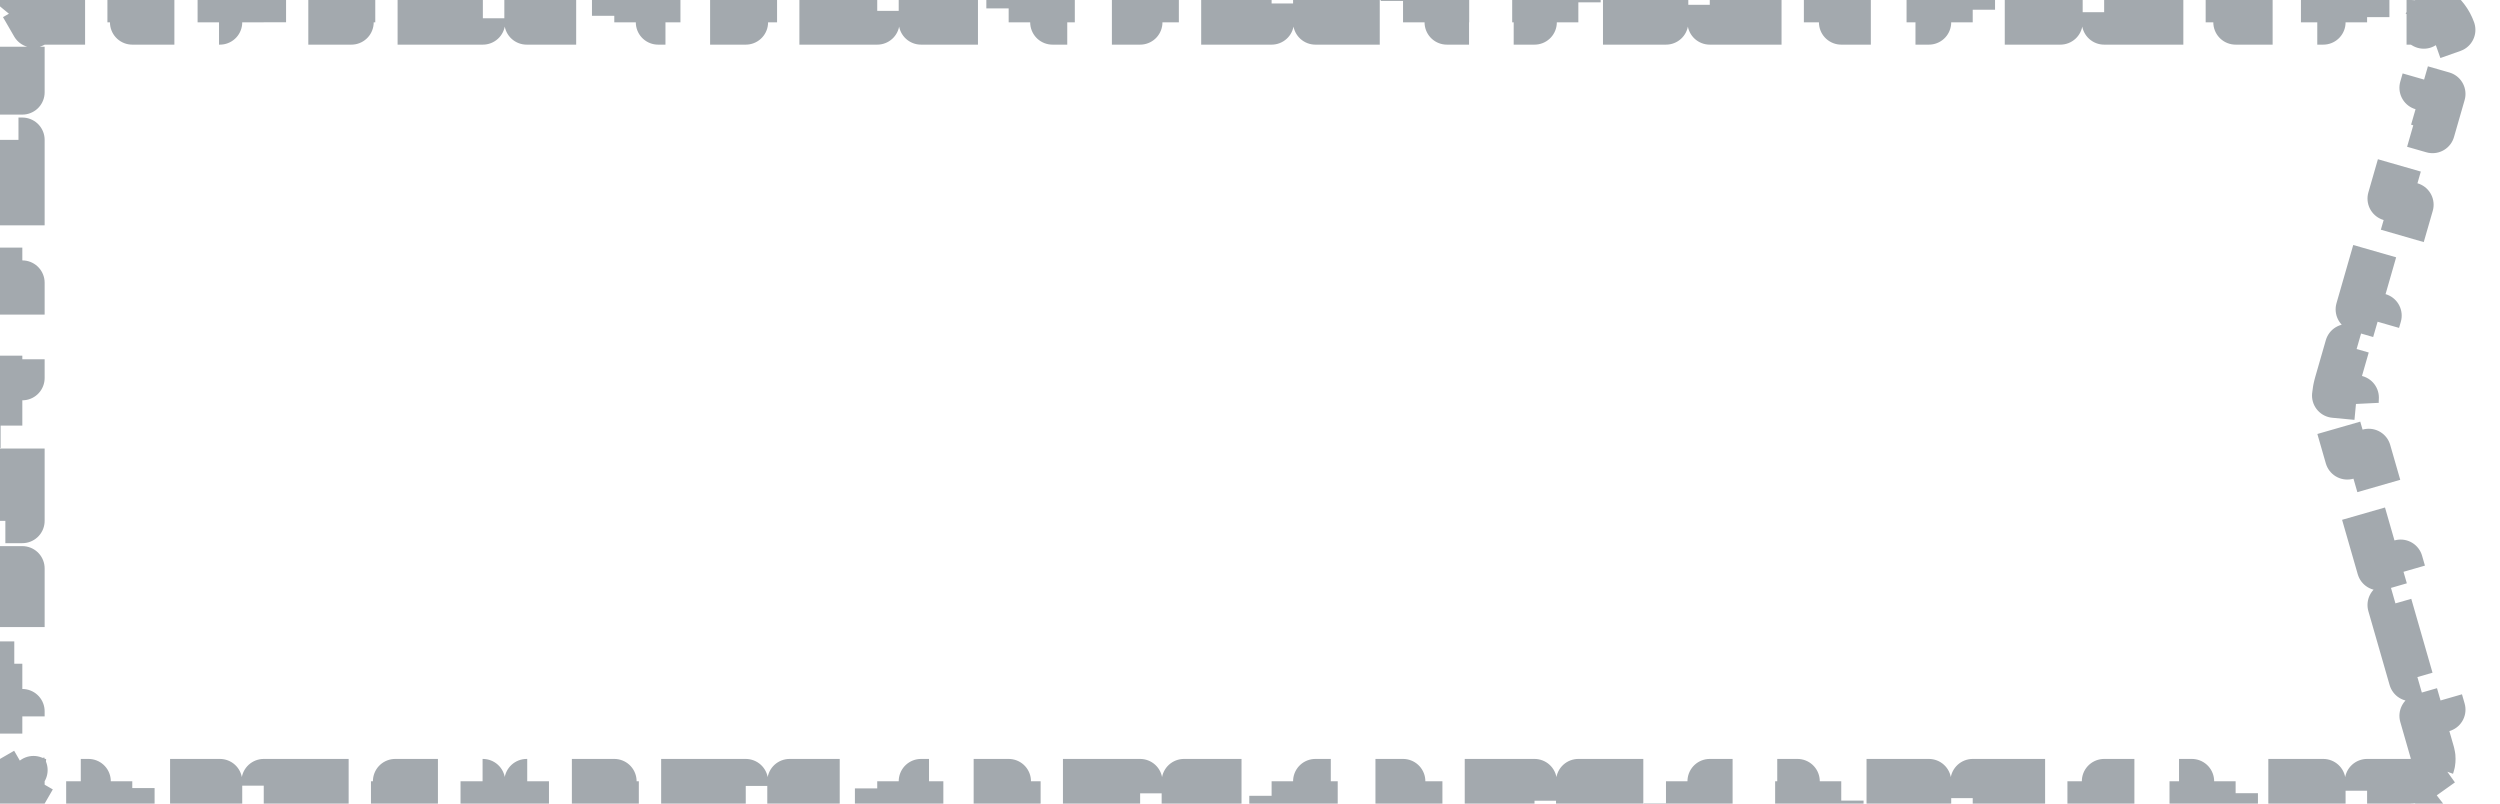
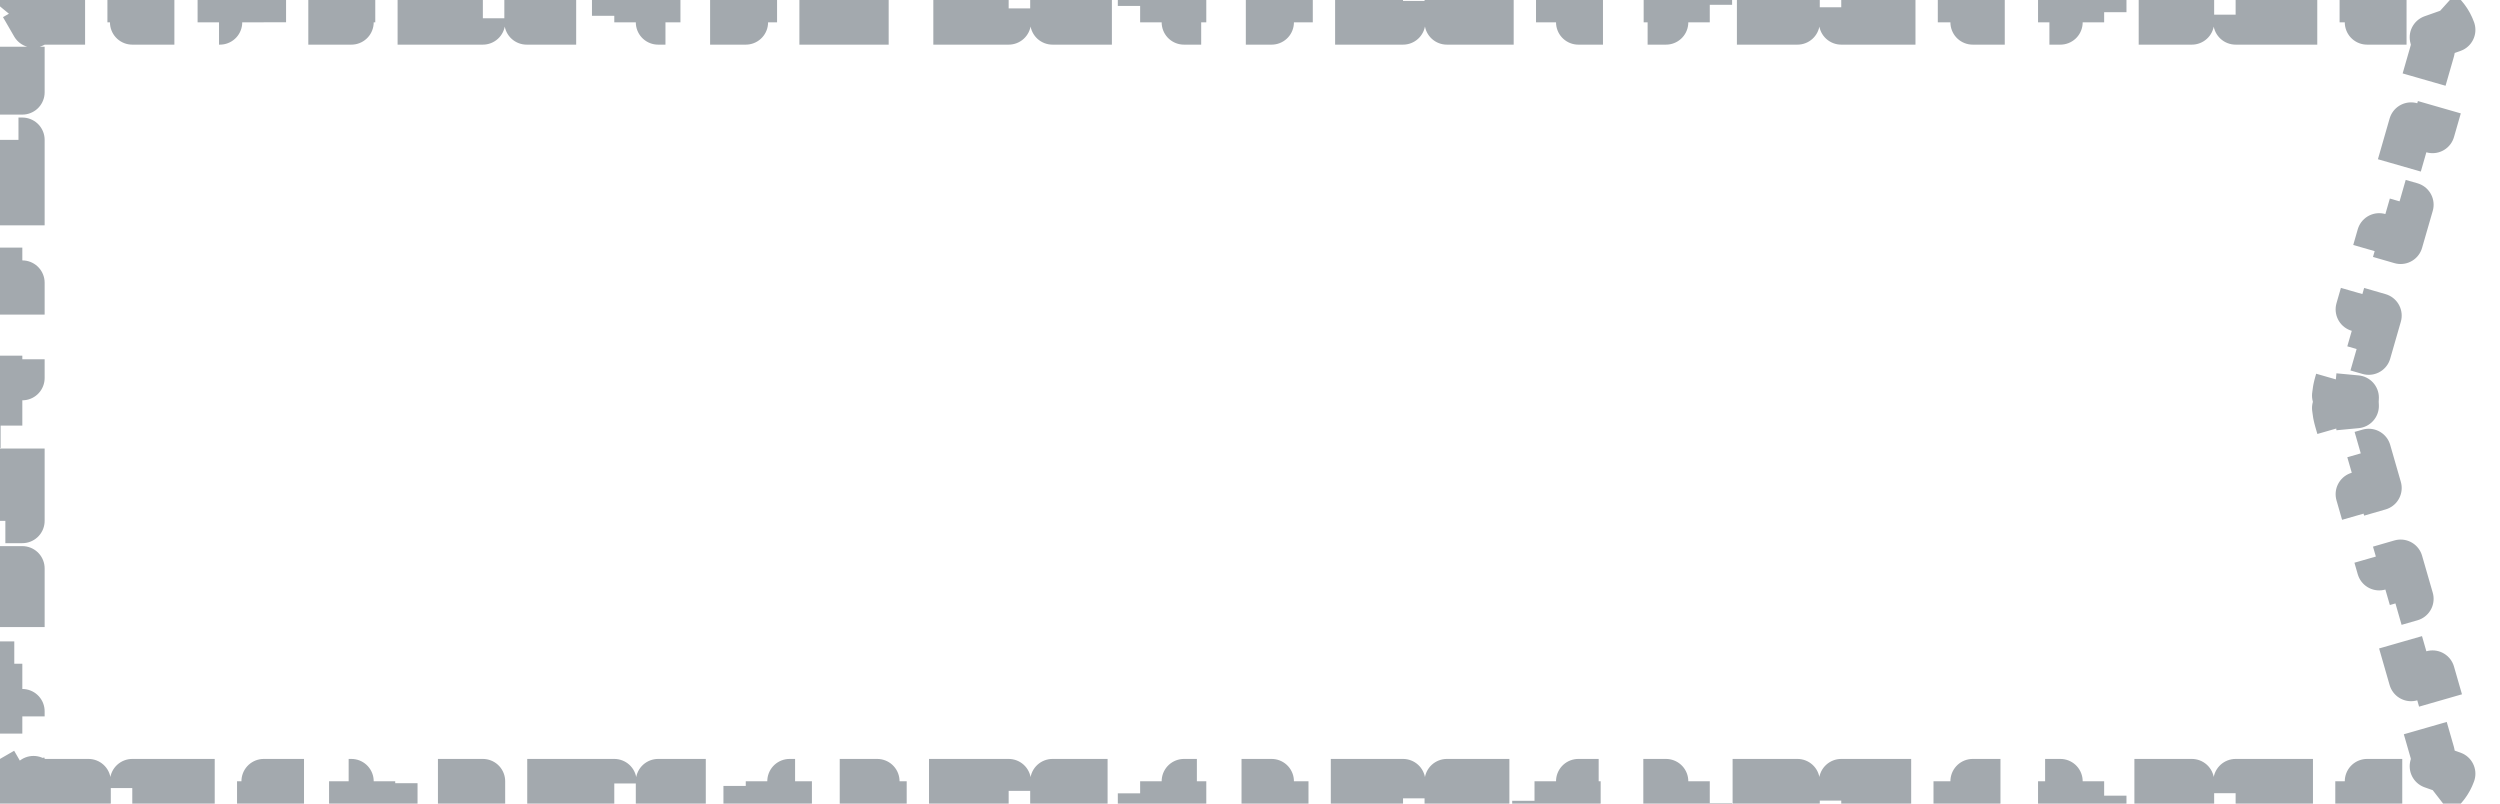
<svg xmlns="http://www.w3.org/2000/svg" width="56" height="18" viewBox="0 0 56 18" fill="none">
-   <path d="M1 17.5C0.908 17.5 0.823 17.476 0.75 17.433L0.5 17.866C0.348 17.778 0.222 17.652 0.134 17.5L0.567 17.25C0.524 17.177 0.5 17.092 0.5 17V15.933H0V14.867H0.5V12.733H0V11.667H0.5V9.533H0V8.467H0.5V6.333H0V5.267H0.5V3.133H0V2.067H0.5V1C0.5 0.908 0.524 0.823 0.567 0.75L0.134 0.5C0.222 0.348 0.348 0.222 0.5 0.134L0.75 0.567C0.823 0.524 0.908 0.5 1 0.5H1.982V0H2.963V0.5H4.926V0H5.908V0.5H7.871V0H8.853V0.5H10.816V0H11.797V0.5H13.76V0H14.742V0.5H16.705V0H17.687V0.5H19.65V0H20.631V0.5H22.594V0H23.576V0.5H25.539V0H26.521V0.5H28.484V0H29.465V0.5H31.428V0H32.41V0.5H34.373V0H35.355V0.5H37.318V0H38.299V0.5H40.263V0H41.244V0.5H43.207V0H44.189V0.5H46.152V0H47.133V0.5H49.097V0H50.078V0.5H52.041V0H53.023V0.5H54.004C54.116 0.5 54.213 0.534 54.293 0.591L54.583 0.184C54.752 0.304 54.88 0.474 54.949 0.669L54.477 0.836C54.51 0.928 54.516 1.031 54.485 1.138L54.247 1.966L54.727 2.104L54.489 2.931L54.008 2.793L53.532 4.448L54.013 4.586L53.774 5.414L53.294 5.275L52.818 6.93L53.298 7.069L53.06 7.896L52.579 7.758L52.341 8.585C52.315 8.675 52.298 8.767 52.289 8.86L52.787 8.907C52.781 8.969 52.781 9.031 52.787 9.093L52.289 9.14C52.298 9.233 52.315 9.325 52.341 9.415L52.579 10.242L53.06 10.104L53.298 10.931L52.818 11.07L53.294 12.725L53.774 12.586L54.013 13.414L53.532 13.552L54.008 15.207L54.489 15.069L54.727 15.896L54.247 16.034L54.485 16.862C54.516 16.969 54.51 17.072 54.477 17.164L54.949 17.331C54.88 17.526 54.752 17.696 54.583 17.816L54.293 17.409C54.213 17.466 54.116 17.5 54.004 17.5H53.023V18H52.041V17.5H50.078V18H49.097V17.5H47.133V18H46.152V17.5H44.189V18H43.207V17.5H41.244V18H40.263V17.5H38.299V18H37.318V17.5H35.355V18H34.373V17.5H32.41V18H31.428V17.5H29.465V18H28.484V17.5H26.521V18H25.539V17.5H23.576V18H22.594V17.5H20.631V18H19.65V17.5H17.687V18H16.705V17.5H14.742V18H13.76V17.5H11.797V18H10.816V17.5H8.853V18H7.871V17.5H5.908V18H4.926V17.5H2.963V18H1.982V17.5H1Z" stroke="#A3A9AE" stroke-linejoin="round" stroke-dasharray="2 1" />
+   <path d="M1 17.5C0.908 17.5 0.823 17.476 0.75 17.433L0.5 17.866C0.348 17.778 0.222 17.652 0.134 17.5L0.567 17.25C0.524 17.177 0.5 17.092 0.5 17V15.933H0V14.867H0.5V12.733H0V11.667H0.5V9.533H0V8.467H0.5V6.333H0V5.267H0.5V3.133H0V2.067H0.5V1C0.5 0.908 0.524 0.823 0.567 0.75L0.134 0.5C0.222 0.348 0.348 0.222 0.5 0.134L0.75 0.567C0.823 0.524 0.908 0.5 1 0.5H1.982V0H2.963V0.5H4.926V0H5.908V0.5H7.871V0H8.853V0.5H10.816V0H11.797V0.5H13.76V0H14.742V0.5H16.705V0H17.687V0.5H19.65H20.631V0.5H22.594V0H23.576V0.5H25.539V0H26.521V0.5H28.484V0H29.465V0.5H31.428V0H32.41V0.5H34.373V0H35.355V0.5H37.318V0H38.299V0.5H40.263V0H41.244V0.5H43.207V0H44.189V0.5H46.152V0H47.133V0.5H49.097V0H50.078V0.5H52.041V0H53.023V0.5H54.004C54.116 0.5 54.213 0.534 54.293 0.591L54.583 0.184C54.752 0.304 54.88 0.474 54.949 0.669L54.477 0.836C54.51 0.928 54.516 1.031 54.485 1.138L54.247 1.966L54.727 2.104L54.489 2.931L54.008 2.793L53.532 4.448L54.013 4.586L53.774 5.414L53.294 5.275L52.818 6.93L53.298 7.069L53.06 7.896L52.579 7.758L52.341 8.585C52.315 8.675 52.298 8.767 52.289 8.86L52.787 8.907C52.781 8.969 52.781 9.031 52.787 9.093L52.289 9.14C52.298 9.233 52.315 9.325 52.341 9.415L52.579 10.242L53.06 10.104L53.298 10.931L52.818 11.07L53.294 12.725L53.774 12.586L54.013 13.414L53.532 13.552L54.008 15.207L54.489 15.069L54.727 15.896L54.247 16.034L54.485 16.862C54.516 16.969 54.51 17.072 54.477 17.164L54.949 17.331C54.88 17.526 54.752 17.696 54.583 17.816L54.293 17.409C54.213 17.466 54.116 17.5 54.004 17.5H53.023V18H52.041V17.5H50.078V18H49.097V17.5H47.133V18H46.152V17.5H44.189V18H43.207V17.5H41.244V18H40.263V17.5H38.299V18H37.318V17.5H35.355V18H34.373V17.5H32.41V18H31.428V17.5H29.465V18H28.484V17.5H26.521V18H25.539V17.5H23.576V18H22.594V17.5H20.631V18H19.65V17.5H17.687V18H16.705V17.5H14.742V18H13.76V17.5H11.797V18H10.816V17.5H8.853V18H7.871V17.5H5.908V18H4.926V17.5H2.963V18H1.982V17.5H1Z" stroke="#A3A9AE" stroke-linejoin="round" stroke-dasharray="2 1" />
</svg>